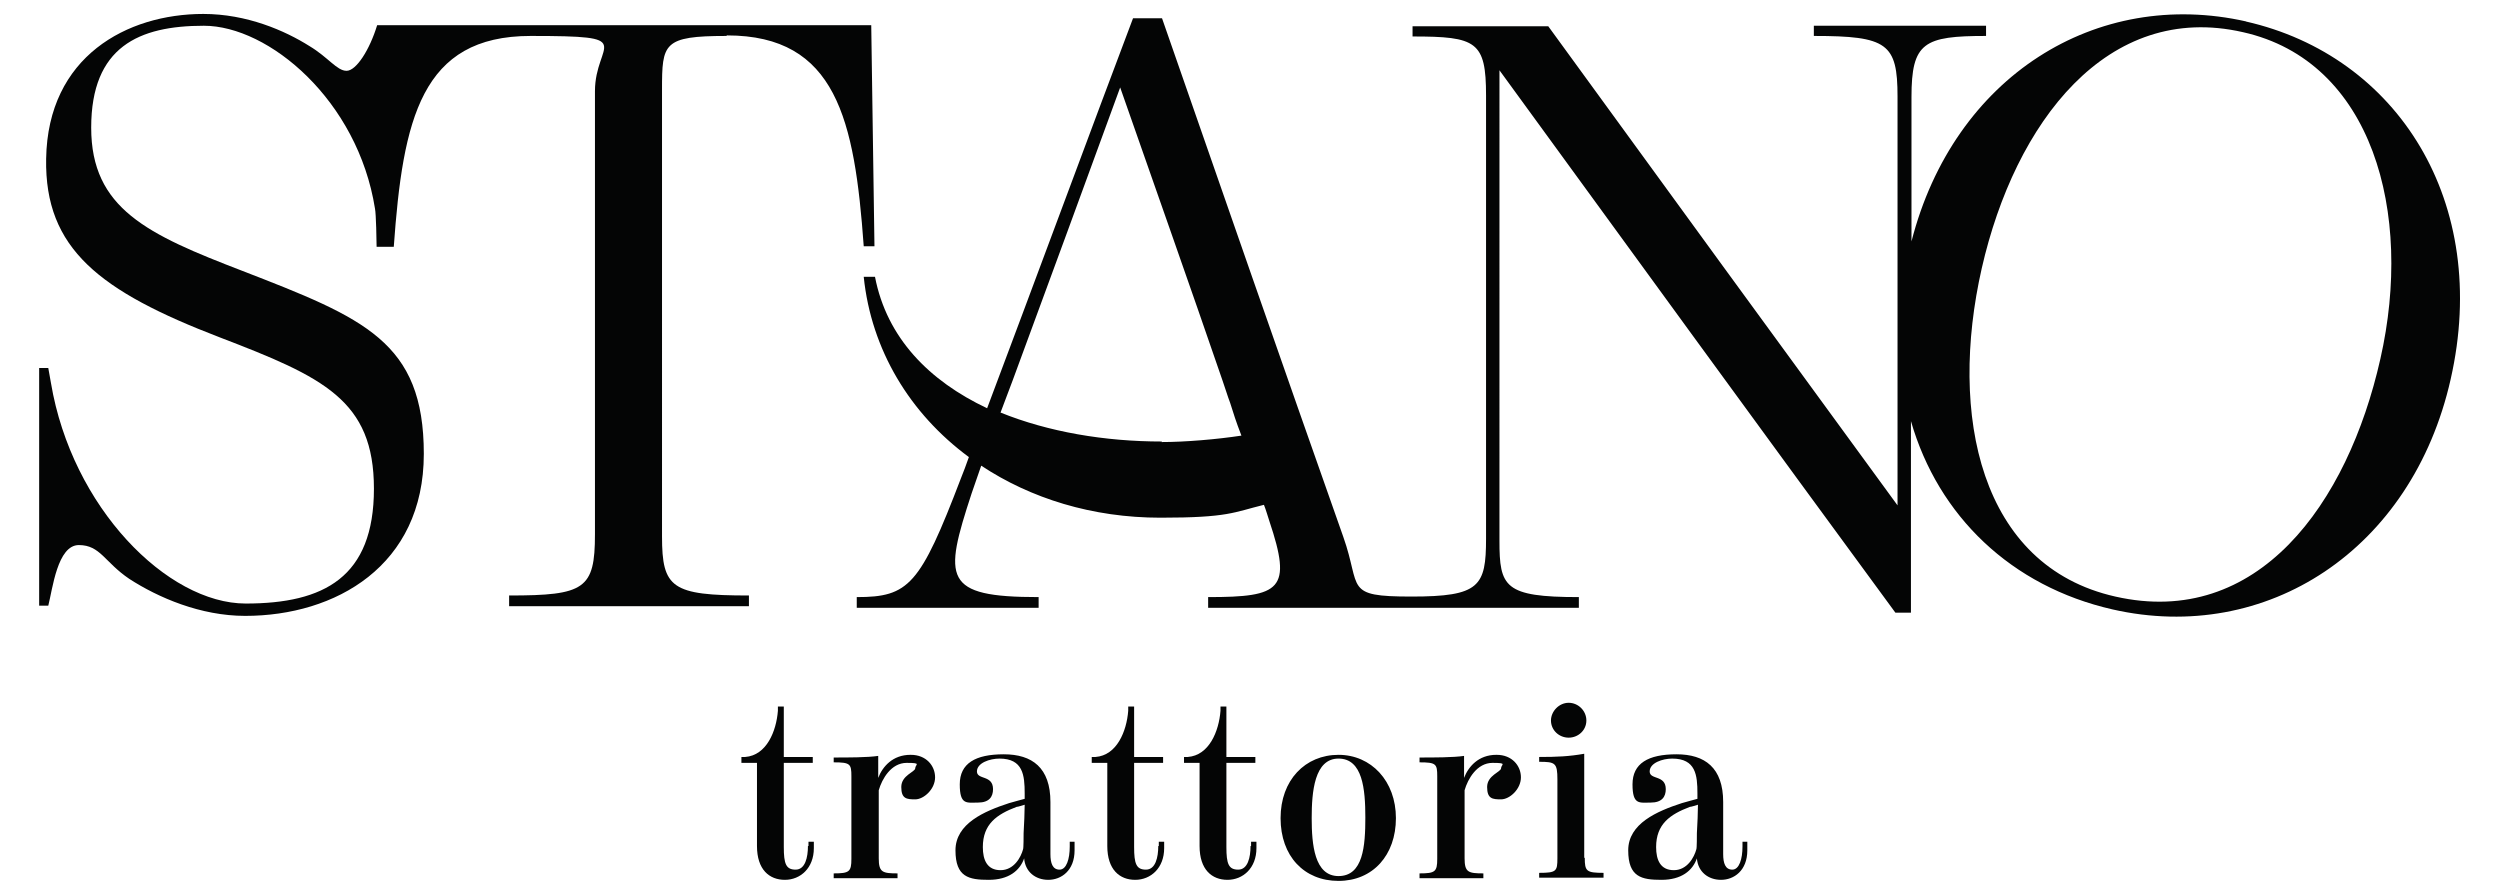
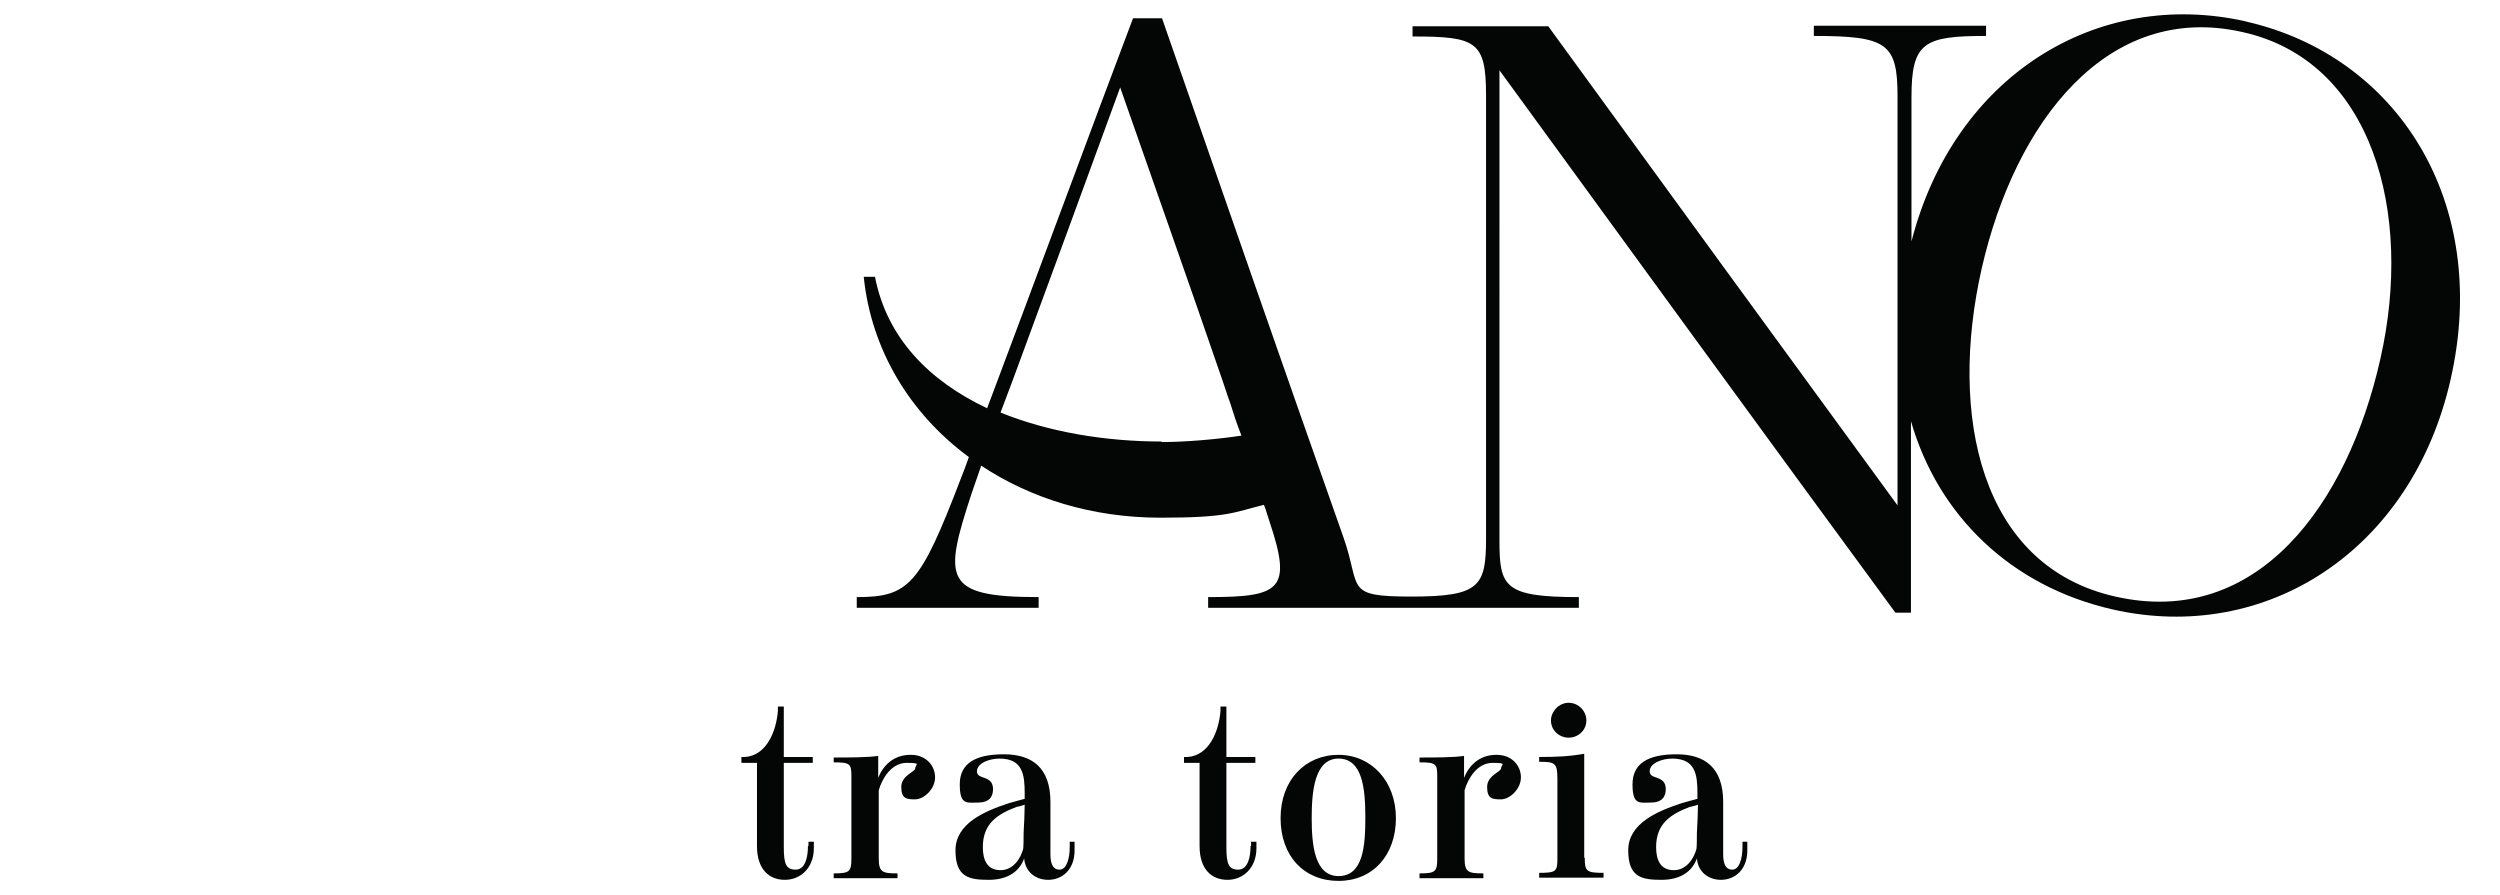
<svg xmlns="http://www.w3.org/2000/svg" id="Livello_1" data-name="Livello 1" version="1.1" viewBox="0 0 466 166.8">
  <defs>
    <style>
      .cls-1 {
        fill: #040505;
        stroke-width: 0px;
      }
    </style>
  </defs>
  <path class="cls-1" d="M289.1,134.3c0-1.7,1.5-3.3,3.3-3.3s3.3,1.5,3.3,3.3-1.5,3.2-3.3,3.2-3.3-1.4-3.3-3.2" />
  <path class="cls-1" d="M199.4,157.8c0,2.3-.6,4.3-1.9,4.3s-1.7-1.2-1.7-2.9v-9.7c0-6.4-3.4-8.9-8.7-8.9s-8.2,1.7-8.2,5.6,1.3,3.4,3.4,3.4,2.8-1.1,2.8-2.5c0-2.7-3-1.7-3-3.3s2.4-2.4,4.2-2.4c4.4,0,4.7,3.1,4.7,6.5v1c-.7.2-1.9.5-2.9.8-4.6,1.5-10,3.8-10,8.8s2.5,5.5,6.2,5.5,5.8-1.7,6.6-4c.2,2.5,2.1,4,4.5,4s4.9-1.7,4.9-5.5v-1.6h-.9v.8ZM190.8,155.3c0,.5,0,2.8-.1,3-.4,1.5-1.7,3.9-4.2,3.9s-3.3-1.9-3.3-4.3c0-4.3,2.6-6.1,6.3-7.5.3,0,1.1-.3,1.5-.4,0,1.3-.1,3.6-.2,5.3Z" />
  <path class="cls-1" d="M150.6,157.7c0,2.1-.5,4.4-2.3,4.4s-2.2-1.1-2.2-4.2v-15.7h5.4v-1.1h-5.4v-9.4h-1.1c0,.2,0,.6,0,.8-.3,3.8-2.1,8.3-6.1,8.6h-.7v1.1h2.9v15.5c0,4.4,2.3,6.3,5.2,6.3s5.4-2.2,5.4-5.9v-1.2h-1v.8Z" />
  <path class="cls-1" d="M169.7,140.7c-3.3,0-5.2,2.2-6,4.3v-4.1c-2,.3-5.7.3-8.3.3v.9c3.1,0,3.3.3,3.3,2.6v15.4c0,2.4-.4,2.7-3.3,2.7v.9h11.9v-.9c-2.8,0-3.5-.2-3.5-2.8v-12.7c.6-2.1,2.3-5.1,5.2-5.1s1.6.3,1.6,1-2.6,1.3-2.6,3.5,1,2.3,2.6,2.3,3.7-1.9,3.7-4.1-1.7-4.2-4.5-4.2Z" />
-   <path class="cls-1" d="M215.9,157.7c0,2.1-.5,4.4-2.3,4.4s-2.2-1.1-2.2-4.2v-15.7h5.4v-1.1h-5.4v-9.4h-1.1c0,.2,0,.6,0,.8-.3,3.8-2.1,8.3-6.1,8.6h-.7v1.1h2.9v15.5c0,4.4,2.3,6.3,5.2,6.3s5.4-2.2,5.4-5.9v-1.2h-1v.8Z" />
  <path class="cls-1" d="M233.1,157.7c0,2.1-.5,4.4-2.3,4.4s-2.2-1.1-2.2-4.2v-15.7h5.4v-1.1h-5.4v-9.4h-1.1c0,.2,0,.6,0,.8-.3,3.8-2.1,8.3-6.1,8.6h-.7v1.1h2.9v15.5c0,4.4,2.3,6.3,5.2,6.3s5.4-2.2,5.4-5.9v-1.2h-1v.8Z" />
  <path class="cls-1" d="M249.5,140.7c-6.2,0-10.8,4.7-10.8,11.8s4.4,11.7,10.8,11.7,10.7-4.8,10.7-11.7-4.6-11.8-10.7-11.8ZM249.5,163.3c-4.5,0-5-5.9-5-10.8s.5-11.1,5-11.1,5,5.7,5,11-.4,10.9-5,10.9Z" />
  <path class="cls-1" d="M278.9,140.7c-3.3,0-5.2,2.2-6,4.3v-4.1c-2,.3-5.7.3-8.3.3v.9c3.1,0,3.3.3,3.3,2.6v15.4c0,2.4-.4,2.7-3.3,2.7v.9h11.9v-.9c-2.8,0-3.5-.2-3.5-2.8v-12.7c.6-2.1,2.3-5.1,5.2-5.1s1.6.3,1.6,1-2.6,1.3-2.6,3.5,1,2.3,2.6,2.3,3.7-1.9,3.7-4.1-1.7-4.2-4.5-4.2Z" />
  <path class="cls-1" d="M295.3,159.9v-19.4c-2.8.5-5.1.6-8.4.6v.9c3,0,3.4.2,3.4,3.3v14.7c0,2.4-.2,2.7-3.4,2.7v.9h12v-.9c-3.2,0-3.5-.3-3.5-2.8Z" />
  <path class="cls-1" d="M324.8,157v.8c0,2.3-.6,4.3-1.9,4.3s-1.7-1.2-1.7-2.9v-9.7c0-6.4-3.4-8.9-8.7-8.9s-8.2,1.7-8.2,5.6,1.3,3.4,3.4,3.4,2.8-1.1,2.8-2.5c0-2.7-3-1.7-3-3.3s2.4-2.4,4.2-2.4c4.4,0,4.7,3.1,4.7,6.5v1c-.7.2-1.9.5-2.9.8-4.6,1.5-10,3.8-10,8.8s2.5,5.5,6.2,5.5,5.8-1.7,6.6-4c.2,2.5,2.1,4,4.5,4s4.9-1.7,4.9-5.5v-1.6h-.9ZM316.3,155.3c0,.5,0,2.8-.1,3-.4,1.5-1.7,3.9-4.2,3.9s-3.3-1.9-3.3-4.3c0-4.3,2.6-6.1,6.3-7.5.3,0,1.1-.3,1.5-.4,0,1.3-.1,3.6-.2,5.3Z" />
-   <path class="cls-1" d="M135.5,6.6c20.4,0,23.8,15.7,25.5,39.3h2l-.6-41.2h-92.1c-1.4,4.6-3.9,8.5-5.7,8.5s-3.4-2.5-6.9-4.6c-4.6-2.9-11.7-6-19.8-6-14.2,0-29,7.9-29.3,27-.3,16.8,10,24.7,32.4,33.3,19.3,7.4,28.7,11.7,28.7,28.2s-9.3,21.4-23.9,21.4S13.4,94.6,9.5,71.4l-.5-2.8h-1.7v44.3h1.7c.8-3.1,1.7-11.3,5.7-11.3s4.8,3.2,9.4,6.3c5.4,3.5,13.3,6.9,21.6,6.9,16.8,0,33.3-9.3,33.3-30.2s-11.1-25.3-33.8-34.1c-17.7-6.8-28.2-11.6-28.2-26.7S25.9,4.8,38,4.8s28.7,13.9,31.9,34.1c.2.9.3,6.2.3,7.1h3.2c1.7-23.8,5.1-39.3,25.5-39.3s12,1.1,12,10.3v82.6c0,10.2-1.9,11.4-16,11.4v2h44.7v-2c-14.4,0-16.2-1.4-16.2-11V16.7c0-8.6.2-10,12-10Z" />
  <path class="cls-1" d="M418.7,4c-27.9-6.3-54.5,10.2-62.4,41v-26.9c0-10.2,2.3-11.4,13.9-11.4v-1.9h-32.1v1.9c13.7,0,15.6,1.4,15.6,11.3v76.2c-19.6-26.8-45.4-62.2-65.1-89.3h-25.3v1.9c11.9,0,13.7.9,13.7,11v82.6c0,8.9-1.2,10.8-13.9,10.8s-9.3-1.5-12.7-11.1c-11.4-32.3-22.5-64.2-33.8-96.7h-5.4c-7,18.5-19.1,51.2-27.2,72.7-10.8-5.1-18.7-13.1-20.9-24.5h-2.1c1.4,13.6,8.6,25.5,19.6,33.6-.5,1.4-1,2.8-1.5,4-7.6,19.9-9.7,22.1-19.4,22.1v2h33.9v-2c-17.9,0-17.7-3.4-12.5-19.3.6-1.7,1.2-3.5,1.8-5.2,9.2,6.1,20.7,9.7,33.4,9.7s13.6-1,19.3-2.4c.4,1,.7,2.1,1,3,4.3,12.8,2.2,14.2-11.4,14.2v2h69.1v-2c-13.9,0-14.8-1.9-14.8-10.5V13.1c22.5,30.9,50.3,69.1,73.8,101.1h2.9v-35.7c5.1,17.7,18.7,30.8,37.6,35.1,28.6,6.5,55.8-11,63-42.9,7.5-33-9.9-60.3-38.2-66.7ZM216.6,82.3c-10.7,0-21.2-1.8-30.1-5.4l2.3-6.1c6.3-17.1,14.1-38.3,20-54.5,5.7,16.3,13.3,37.8,19.1,54.7h0c.5,1.4.9,2.8,1.4,4.1h0l.9,2.8h0c.3.9.7,2,1.2,3.3-4.6.7-10.5,1.2-14.9,1.2ZM443.7,66.9c-6.1,27.1-22.9,50.3-49.4,44.3-25.3-5.7-31.1-33.9-24.9-61.2,6.2-27.2,23.4-49.8,48.7-44,24.1,5.4,31.8,33.6,25.6,60.9Z" />
</svg>